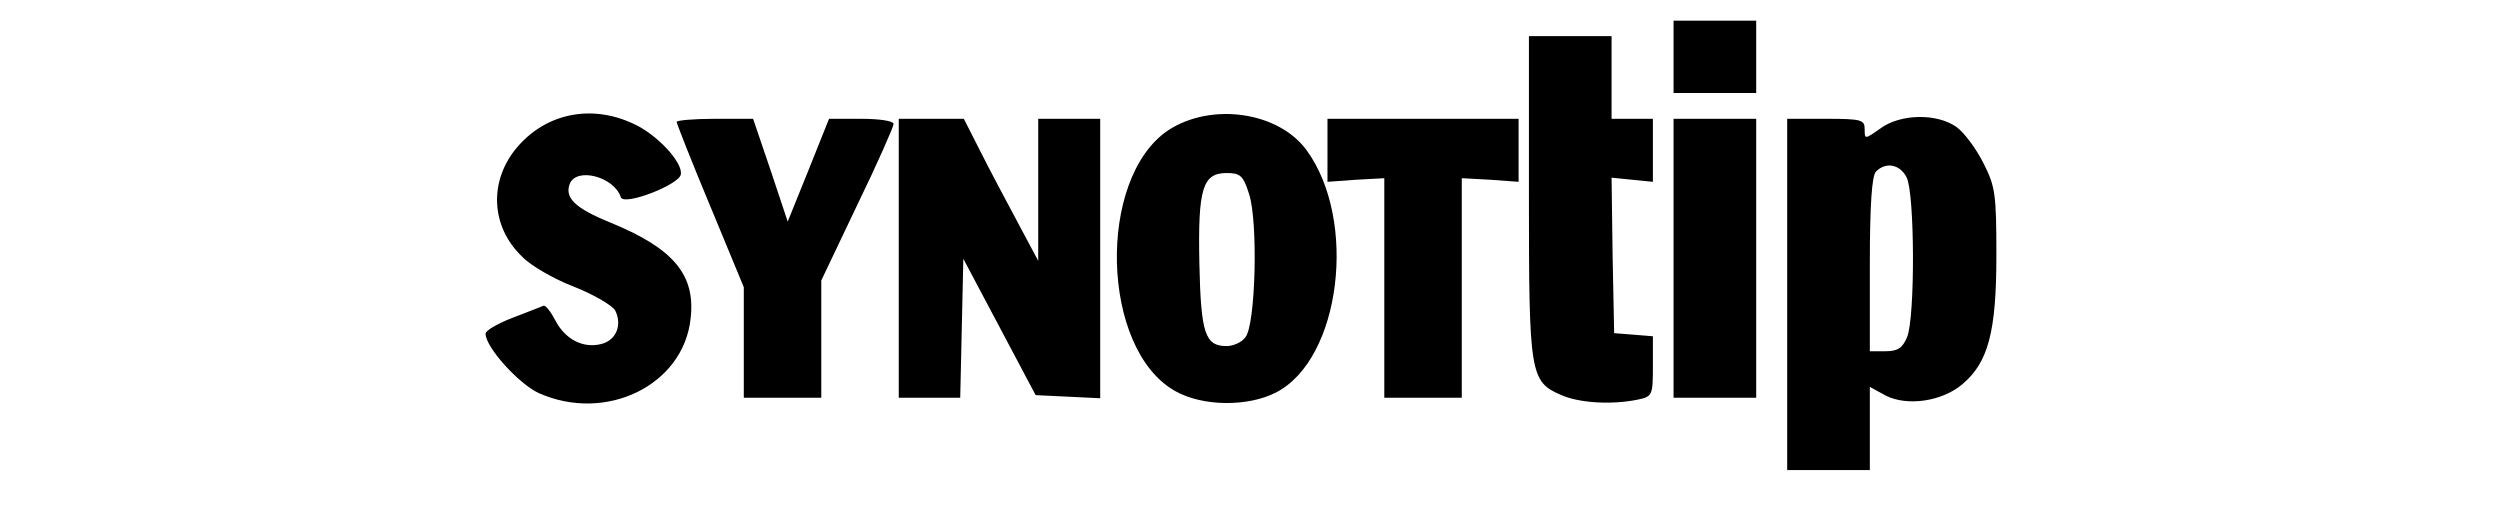
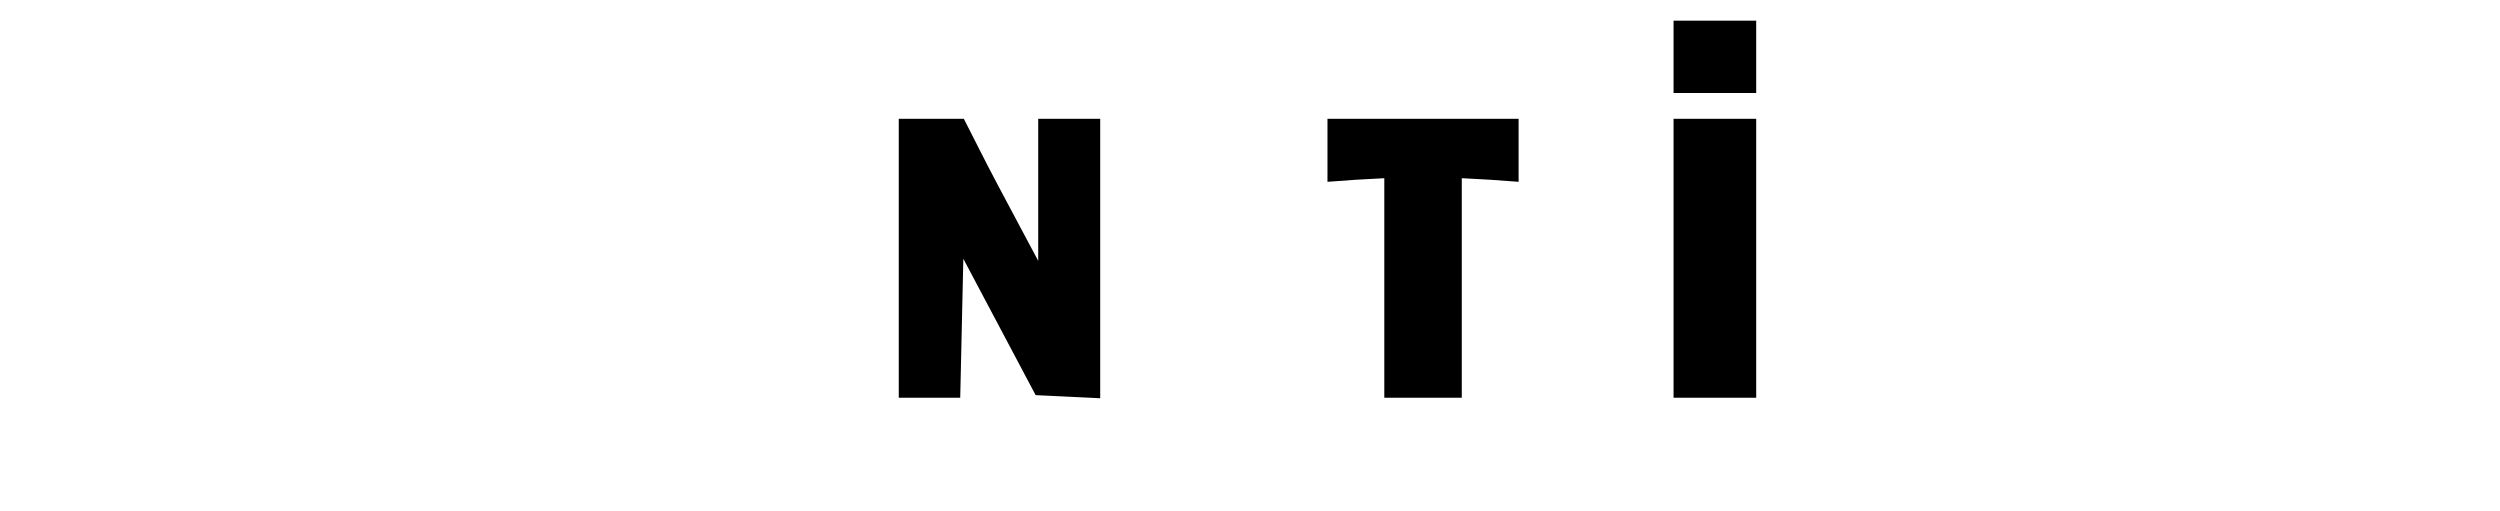
<svg xmlns="http://www.w3.org/2000/svg" fill-rule="evenodd" stroke-linejoin="round" stroke-miterlimit="2" clip-rule="evenodd" viewBox="0 0 306 99" width="176" height="36">
-   <path fill="none" d="M0 0h305.056v98.167H0z" />
  <g fill="%23fff" fill-rule="nonzero">
-     <path d="M257 57V23h7.5c6.9 0 7.5.2 7.5 2 0 2 0 2 3-.1 3.9-2.9 11-3 14.8-.3 1.5 1.1 3.8 4.2 5.2 7 2.3 4.5 2.5 6 2.5 17.9 0 14.8-1.6 20.7-6.6 24.9-3.9 3.3-10.6 4.3-14.8 2.2l-3.1-1.7V91h-16V57zm23.2 8.3c1.6-3.8 1.5-28.1-.1-31-1.3-2.5-4-3-5.9-1.1-.8.8-1.2 6.3-1.2 18V68h3c2.4 0 3.3-.6 4.2-2.7zM15.3 76.1C11.4 74.3 5 67.2 5 64.6c0-.6 2.4-2 5.3-3.1 2.8-1.1 5.5-2.1 5.9-2.3.4-.2 1.4 1.1 2.3 2.8 1.9 3.7 5.4 5.5 8.9 4.6 2.9-.7 4.1-3.7 2.7-6.5-.6-1-4.2-3.1-8-4.6-3.9-1.5-8.4-4.1-10-5.8-6.2-5.9-6.5-14.9-.8-21.4 5.6-6.4 14.2-8.1 22.2-4.4 4.6 2 9.8 7.6 9.3 9.9-.4 2-11 6.1-11.6 4.4-1.3-4-8.6-5.9-9.9-2.6-1 2.7 1 4.7 7.9 7.5 12.2 5 16.5 10.1 15.5 18.6-1.4 12.9-16.4 20.2-29.4 14.4zM138.5 75.7c-14.4-8.1-15.2-41.2-1.3-50.5 8.3-5.4 21.2-3.6 26.7 3.8 10 13.6 6.7 40.6-5.9 47-5.5 2.8-14.2 2.7-19.5-.3zm13.6-10.4c2-2.3 2.5-22.5.7-27.8-1.1-3.5-1.7-4-4.3-4-4.7 0-5.6 3-5.3 17.6.3 13.5 1.1 15.9 5.3 15.9 1.2 0 2.9-.7 3.6-1.7zM213.3 76.5c-6.1-2.6-6.3-4-6.3-38.5V7h16v16h8v12.2l-4-.4-4-.4.2 15.1.3 15 3.8.3 3.7.3v5.8c0 5.7-.1 5.9-3.1 6.5-5 1-11.2.6-14.6-.9zM55 66.3V55.6l-6.5-15.7c-3.6-8.6-6.5-16-6.5-16.3 0-.3 3.3-.6 7.4-.6h7.4l3.4 10 3.3 9.9 4-9.9 4-10h6.2c3.5 0 6.3.4 6.3 1 0 .5-3.1 7.6-7 15.6l-7 14.7V77H55V66.3z" />
    <path d="M85 50V23h12.6l3.2 6.3c1.7 3.4 5 9.6 7.2 13.7l4 7.5V23h12v54.1l-6.2-.3-6.3-.3-7-13.2-7-13.2-.3 13.5-.3 13.4H85V50zM179 55.8V34.5l-5.5.3-5.5.4V23h37v12.2l-5.5-.4-5.5-.3V77h-15V55.8zM235 50V23h16v54h-16V50zM235 11V4h16v14h-16v-7z" />
  </g>
</svg>